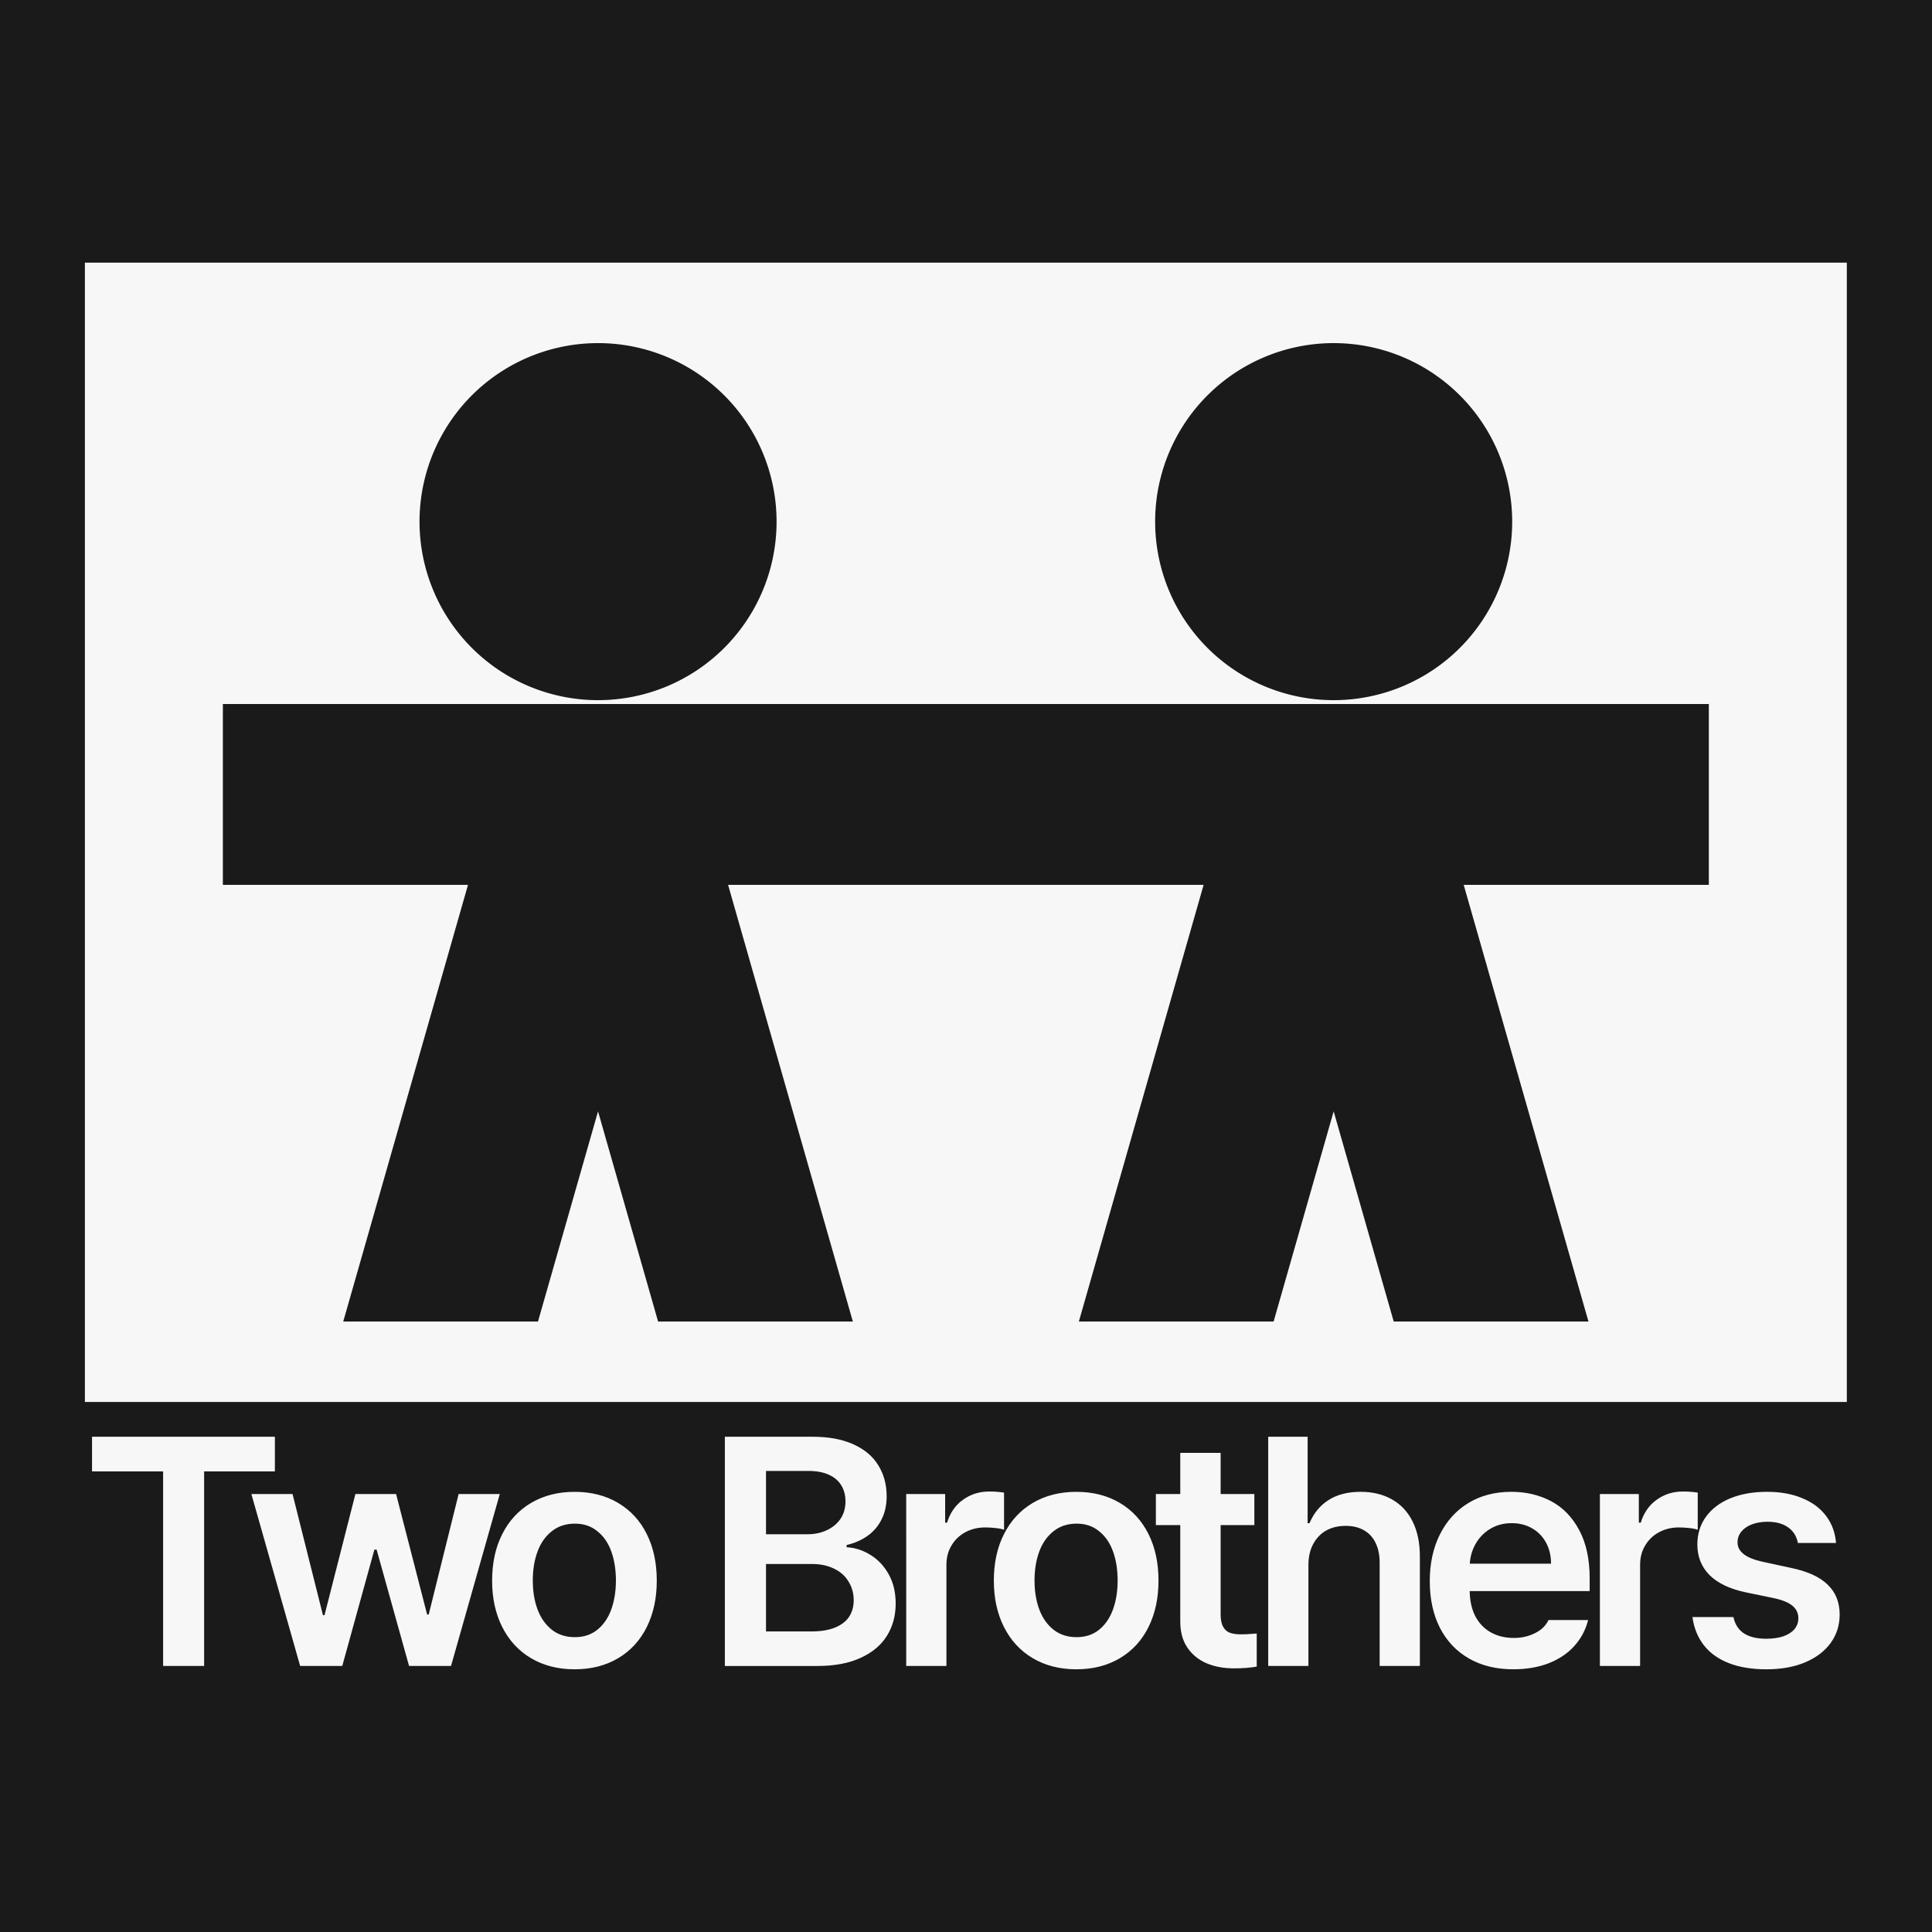
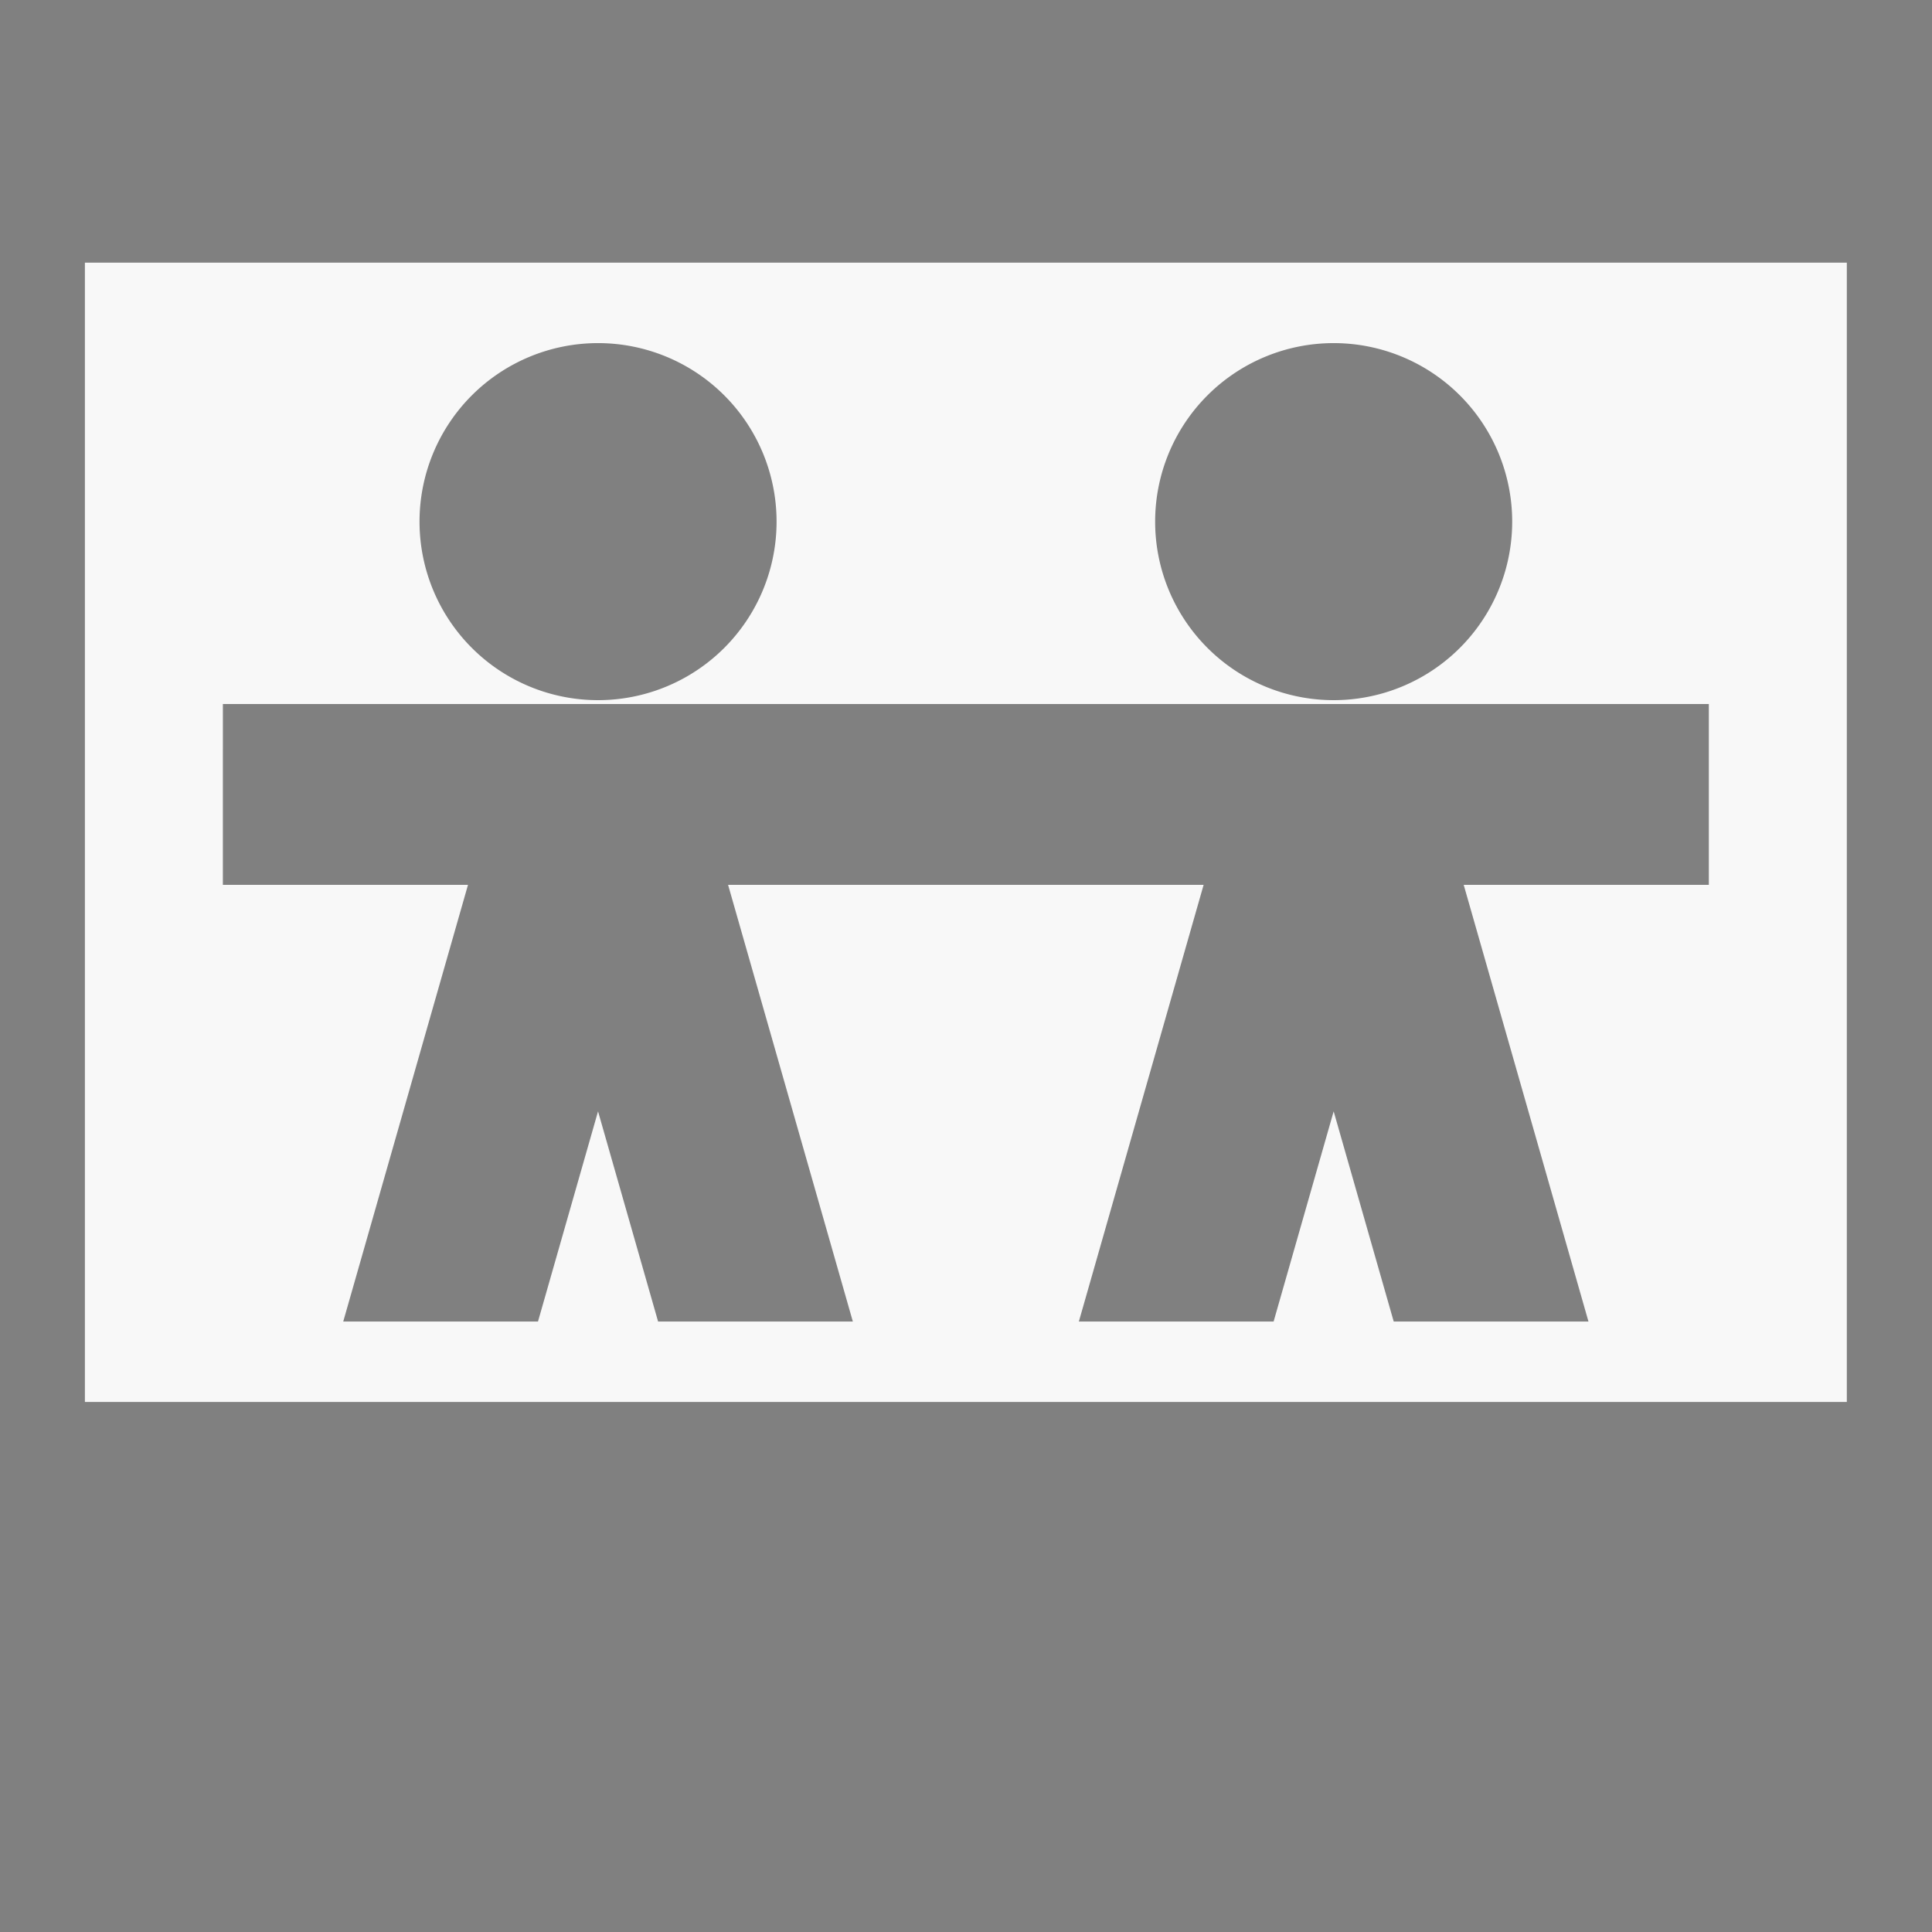
<svg xmlns="http://www.w3.org/2000/svg" width="294.44mm" height="294.44mm" viewBox="0 0 294.44 294.44" version="1.1" id="svg1">
  <rect x="0" y="0" width="294.44" height="294.44" fill="#808080" stroke="none" />
  <defs id="defs1" />
  <g id="layer1" transform="translate(-1738.289,-328)">
-     <rect style="opacity:0.99;fill:#1a1a1a;stroke-width:1.243" id="rect1-5" width="294.44" height="294.44" x="1738.289" y="328" />
    <g id="g1-6" transform="matrix(0.958,0,0,0.958,628.352,188.317)">
-       <path d="m 1173.24,374.367 h 29.088 v 5.515 h -11.258 v 30.952 h -6.523 v -30.952 h -11.308 z m 25.35,9.117 h 6.548 l 4.835,19.266 h 0.252 l 4.911,-19.266 h 6.473 l 4.936,19.166 h 0.252 l 4.76,-19.166 h 6.548 l -7.757,27.351 h -6.674 l -5.163,-18.511 h -0.353 l -5.112,18.511 h -6.699 z m 51.417,27.88 q -3.929,0 -6.926,-1.763 -2.972,-1.763 -4.584,-4.961 -1.612,-3.198 -1.612,-7.379 0,-4.231 1.612,-7.404 1.612,-3.198 4.584,-4.961 2.997,-1.763 6.926,-1.763 3.954,0 6.926,1.763 2.972,1.763 4.559,4.961 1.587,3.173 1.587,7.404 0,4.181 -1.587,7.379 -1.587,3.198 -4.559,4.961 -2.972,1.763 -6.926,1.763 z m 0.05,-5.113 q 2.115,0 3.576,-1.184 1.486,-1.209 2.216,-3.249 0.73,-2.04 0.73,-4.584 0,-2.569 -0.73,-4.609 -0.73,-2.04 -2.216,-3.224 -1.461,-1.209 -3.576,-1.209 -2.166,0 -3.677,1.209 -1.511,1.184 -2.267,3.224 -0.756,2.04 -0.756,4.609 0,2.569 0.756,4.609 0.755,2.015 2.267,3.224 1.511,1.184 3.677,1.184 z m 23.853,-31.884 h 13.927 q 3.878,0 6.523,1.209 2.644,1.184 3.954,3.324 1.335,2.141 1.335,4.936 0,2.116 -0.831,3.727 -0.806,1.587 -2.241,2.594 -1.435,1.007 -3.299,1.436 v 0.353 q 1.99,0.101 3.778,1.209 1.813,1.108 2.921,3.098 1.108,1.99 1.108,4.659 0,2.871 -1.385,5.113 -1.385,2.241 -4.206,3.526 -2.796,1.284 -6.85,1.284 h -14.733 z m 13.7,30.977 q 2.342,0 3.853,-0.63 1.511,-0.63 2.216,-1.713 0.73,-1.108 0.73,-2.619 0,-1.637 -0.806,-2.947 -0.781,-1.335 -2.292,-2.065 -1.511,-0.756 -3.501,-0.756 h -7.354 v 10.729 z m -0.554,-15.463 q 1.712,0 3.098,-0.655 1.385,-0.655 2.166,-1.813 0.781,-1.184 0.781,-2.745 0,-1.461 -0.655,-2.544 -0.655,-1.108 -1.99,-1.713 -1.335,-0.604 -3.249,-0.604 h -6.75 v 10.074 z m 15.704,-6.397 h 6.196 v 4.558 h 0.302 q 0.73,-2.367 2.544,-3.652 1.813,-1.31 4.181,-1.31 1.209,0 2.342,0.176 v 5.918 q -0.403,-0.176 -1.31,-0.277 -0.907,-0.101 -1.687,-0.101 -1.738,0 -3.148,0.756 -1.41,0.756 -2.216,2.116 -0.806,1.335 -0.806,3.073 v 16.093 h -6.397 z m 27.063,27.88 q -3.929,0 -6.926,-1.763 -2.972,-1.763 -4.584,-4.961 -1.612,-3.198 -1.612,-7.379 0,-4.231 1.612,-7.404 1.612,-3.198 4.584,-4.961 2.997,-1.763 6.926,-1.763 3.954,0 6.926,1.763 2.972,1.763 4.559,4.961 1.587,3.173 1.587,7.404 0,4.181 -1.587,7.379 -1.587,3.198 -4.559,4.961 -2.972,1.763 -6.926,1.763 z m 0.05,-5.113 q 2.115,0 3.576,-1.184 1.486,-1.209 2.216,-3.249 0.73,-2.04 0.73,-4.584 0,-2.569 -0.73,-4.609 -0.73,-2.04 -2.216,-3.224 -1.461,-1.209 -3.576,-1.209 -2.166,0 -3.677,1.209 -1.511,1.184 -2.267,3.224 -0.755,2.04 -0.755,4.609 0,2.569 0.755,4.609 0.756,2.015 2.267,3.224 1.511,1.184 3.677,1.184 z m 28.271,-17.831 h -15.665 v -4.936 h 15.665 z m -5.364,-11.484 v 25.689 q 0,1.234 0.378,1.939 0.378,0.68 1.007,0.957 0.655,0.252 1.562,0.277 1.108,0.025 2.796,-0.126 v 5.264 q -1.562,0.277 -3.627,0.277 -2.468,0 -4.407,-0.831 -1.939,-0.856 -3.047,-2.544 -1.108,-1.687 -1.083,-4.181 v -26.721 z m 13.966,33.899 h -6.397 v -36.468 h 6.271 v 13.751 h 0.302 q 0.982,-2.367 3.022,-3.677 2.04,-1.31 5.112,-1.31 2.871,0 4.987,1.209 2.116,1.184 3.274,3.501 1.159,2.317 1.159,5.566 v 17.428 h -6.397 v -16.446 q 0,-1.838 -0.655,-3.148 -0.63,-1.31 -1.839,-1.99 -1.209,-0.705 -2.921,-0.705 -1.738,0 -3.073,0.73 -1.31,0.73 -2.09,2.166 -0.756,1.41 -0.756,3.35 z m 32.603,0.529 q -4.055,0 -7.052,-1.713 -2.997,-1.713 -4.634,-4.886 -1.612,-3.173 -1.612,-7.43 0,-4.206 1.612,-7.43 1.637,-3.249 4.559,-5.012 2.921,-1.763 6.8,-1.763 3.501,0 6.321,1.486 2.821,1.486 4.483,4.609 1.662,3.098 1.662,7.681 v 2.015 h -22.389 v -4.357 h 16.244 q 0,-1.864 -0.781,-3.324 -0.781,-1.461 -2.216,-2.292 -1.41,-0.831 -3.249,-0.831 -1.964,0 -3.475,0.932 -1.511,0.932 -2.367,2.518 -0.831,1.561 -0.856,3.425 v 3.727 q 0,2.393 0.856,4.13 0.881,1.713 2.468,2.619 1.587,0.907 3.702,0.907 1.36,0 2.443,-0.378 1.108,-0.378 1.889,-0.982 0.781,-0.63 1.184,-1.486 h 6.296 q -0.579,2.342 -2.191,4.13 -1.587,1.763 -4.08,2.745 -2.493,0.957 -5.616,0.957 z m 13.765,-27.88 h 6.196 v 4.558 h 0.302 q 0.73,-2.367 2.544,-3.652 1.813,-1.31 4.181,-1.31 1.209,0 2.342,0.176 v 5.918 q -0.403,-0.176 -1.31,-0.277 -0.907,-0.101 -1.687,-0.101 -1.738,0 -3.148,0.756 -1.41,0.756 -2.216,2.116 -0.806,1.335 -0.806,3.073 v 16.093 h -6.397 z m 31.495,7.782 q -0.302,-1.612 -1.561,-2.493 -1.259,-0.881 -3.274,-0.881 -1.36,0 -2.443,0.403 -1.083,0.403 -1.713,1.159 -0.604,0.756 -0.604,1.687 -0.025,1.083 0.932,1.864 0.957,0.781 2.972,1.234 l 4.659,1.007 q 3.878,0.806 5.767,2.644 1.914,1.838 1.914,4.76 0,2.544 -1.435,4.533 -1.436,1.964 -4.055,3.073 -2.619,1.108 -6.17,1.108 -3.45,0 -5.969,-0.982 -2.518,-0.982 -3.979,-2.846 -1.461,-1.889 -1.813,-4.483 h 6.523 q 0.353,1.713 1.662,2.594 1.31,0.856 3.551,0.856 1.536,0 2.695,-0.378 1.159,-0.403 1.788,-1.133 0.63,-0.756 0.63,-1.763 0,-1.209 -0.957,-1.99 -0.957,-0.781 -2.997,-1.209 l -4.407,-0.907 q -3.803,-0.806 -5.767,-2.745 -1.939,-1.964 -1.939,-4.861 0,-2.518 1.36,-4.407 1.385,-1.914 3.878,-2.947 2.518,-1.033 5.843,-1.033 3.198,0 5.591,1.007 2.418,0.982 3.803,2.821 1.385,1.838 1.587,4.307 z" id="text34-7-1-9-7-9-6-7-3" style="font-weight:600;font-size:51.578px;line-height:0.9;font-family:'Pretendard Variable';-inkscape-font-specification:'Pretendard Variable Semi-Bold';text-align:end;letter-spacing:-3.386px;word-spacing:0px;text-anchor:end;opacity:0.99;fill:#f9f9f9;stroke-width:525.159" aria-label="Two Brothers&#10;" />
      <path id="rect45-7-2-9-2-5-2" style="opacity:0.99;fill:#f9f9f9;stroke-width:0.978" d="m 1172.104,187.59 v 181.247 h 280.293 v -181.247 z m 81.634,12.8 a 28.4,28.4 0 0 1 28.4,28.4 28.4,28.4 0 0 1 -28.4,28.4 28.4,28.4 0 0 1 -28.4,-28.4 28.4,28.4 0 0 1 28.4,-28.4 z m 117.024,0 a 28.4,28.4 0 0 1 28.4,28.4 28.4,28.4 0 0 1 -28.4,28.4 28.4,28.4 0 0 1 -28.4,-28.4 28.4,28.4 0 0 1 28.4,-28.4 z m -176.708,57.413 h 119.368 117.024 v 28.769 h -38.997 l 19.847,69.466 h -30.982 l -9.552,-33.434 -9.553,33.434 h -30.982 l 19.847,-69.466 h -36.653 -38.997 l 19.847,69.466 h -30.982 l -9.553,-33.434 -9.553,33.434 h -30.982 l 19.847,-69.466 h -38.997 z" />
    </g>
  </g>
</svg>